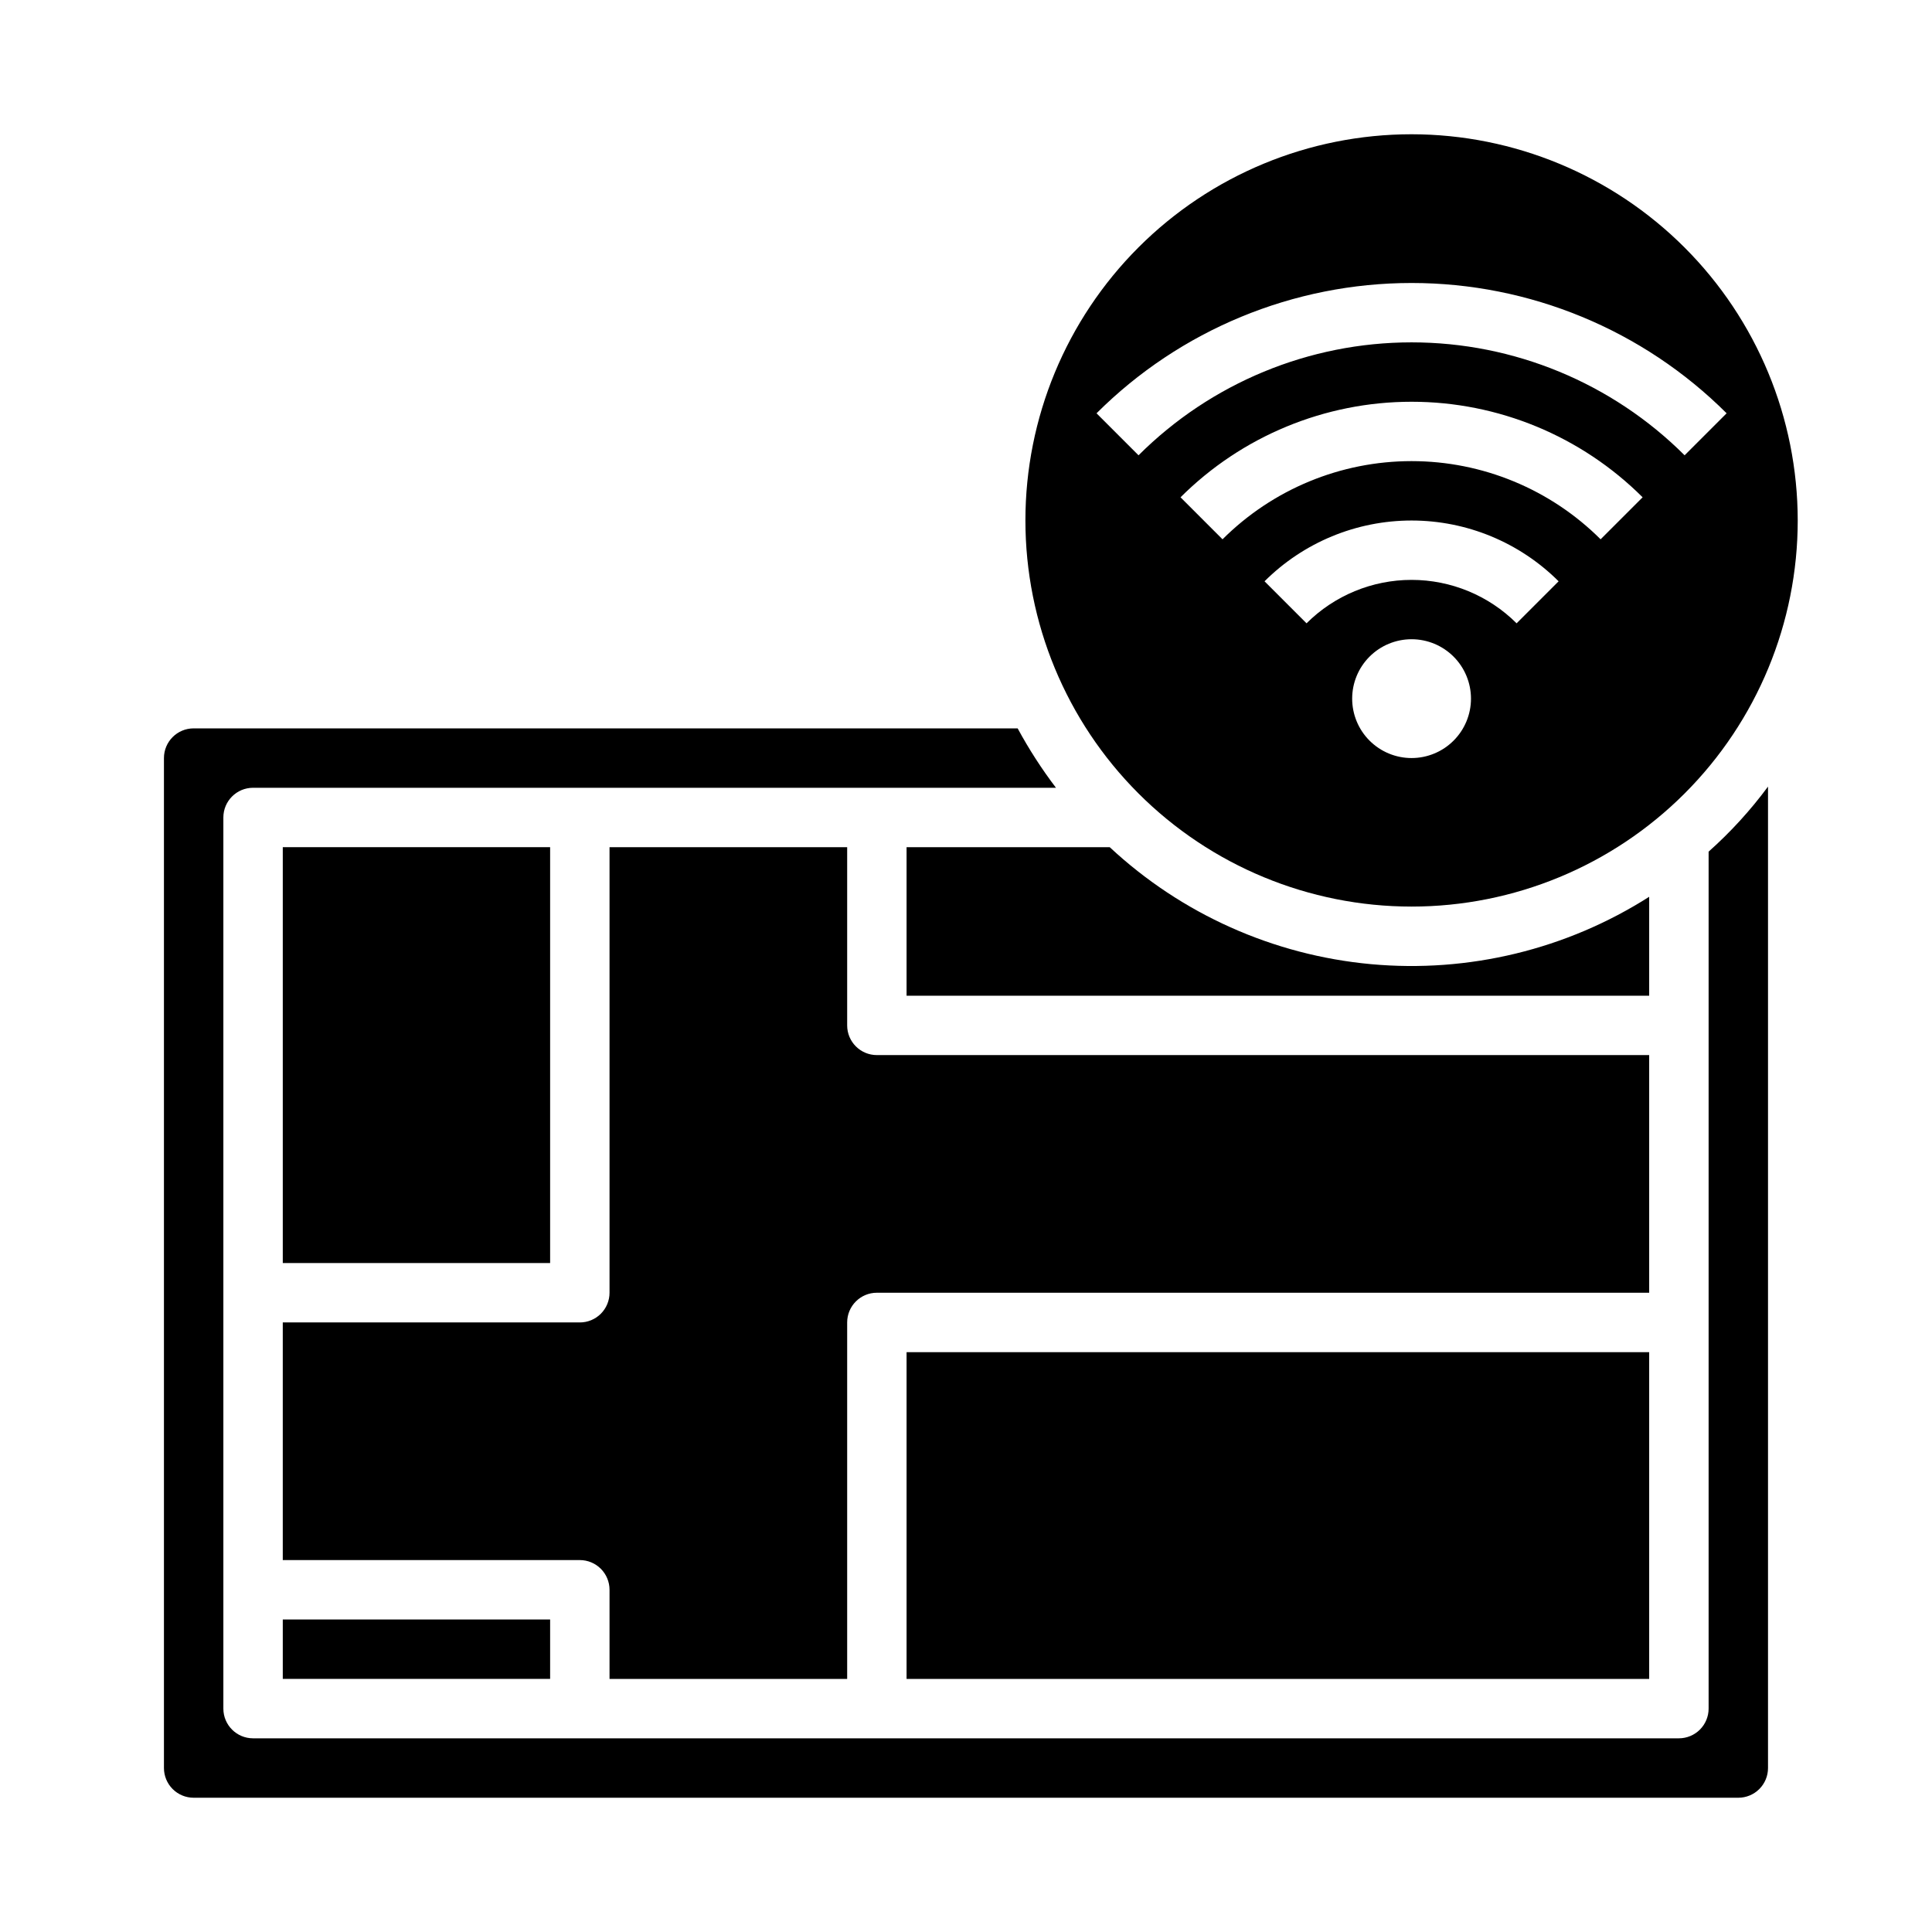
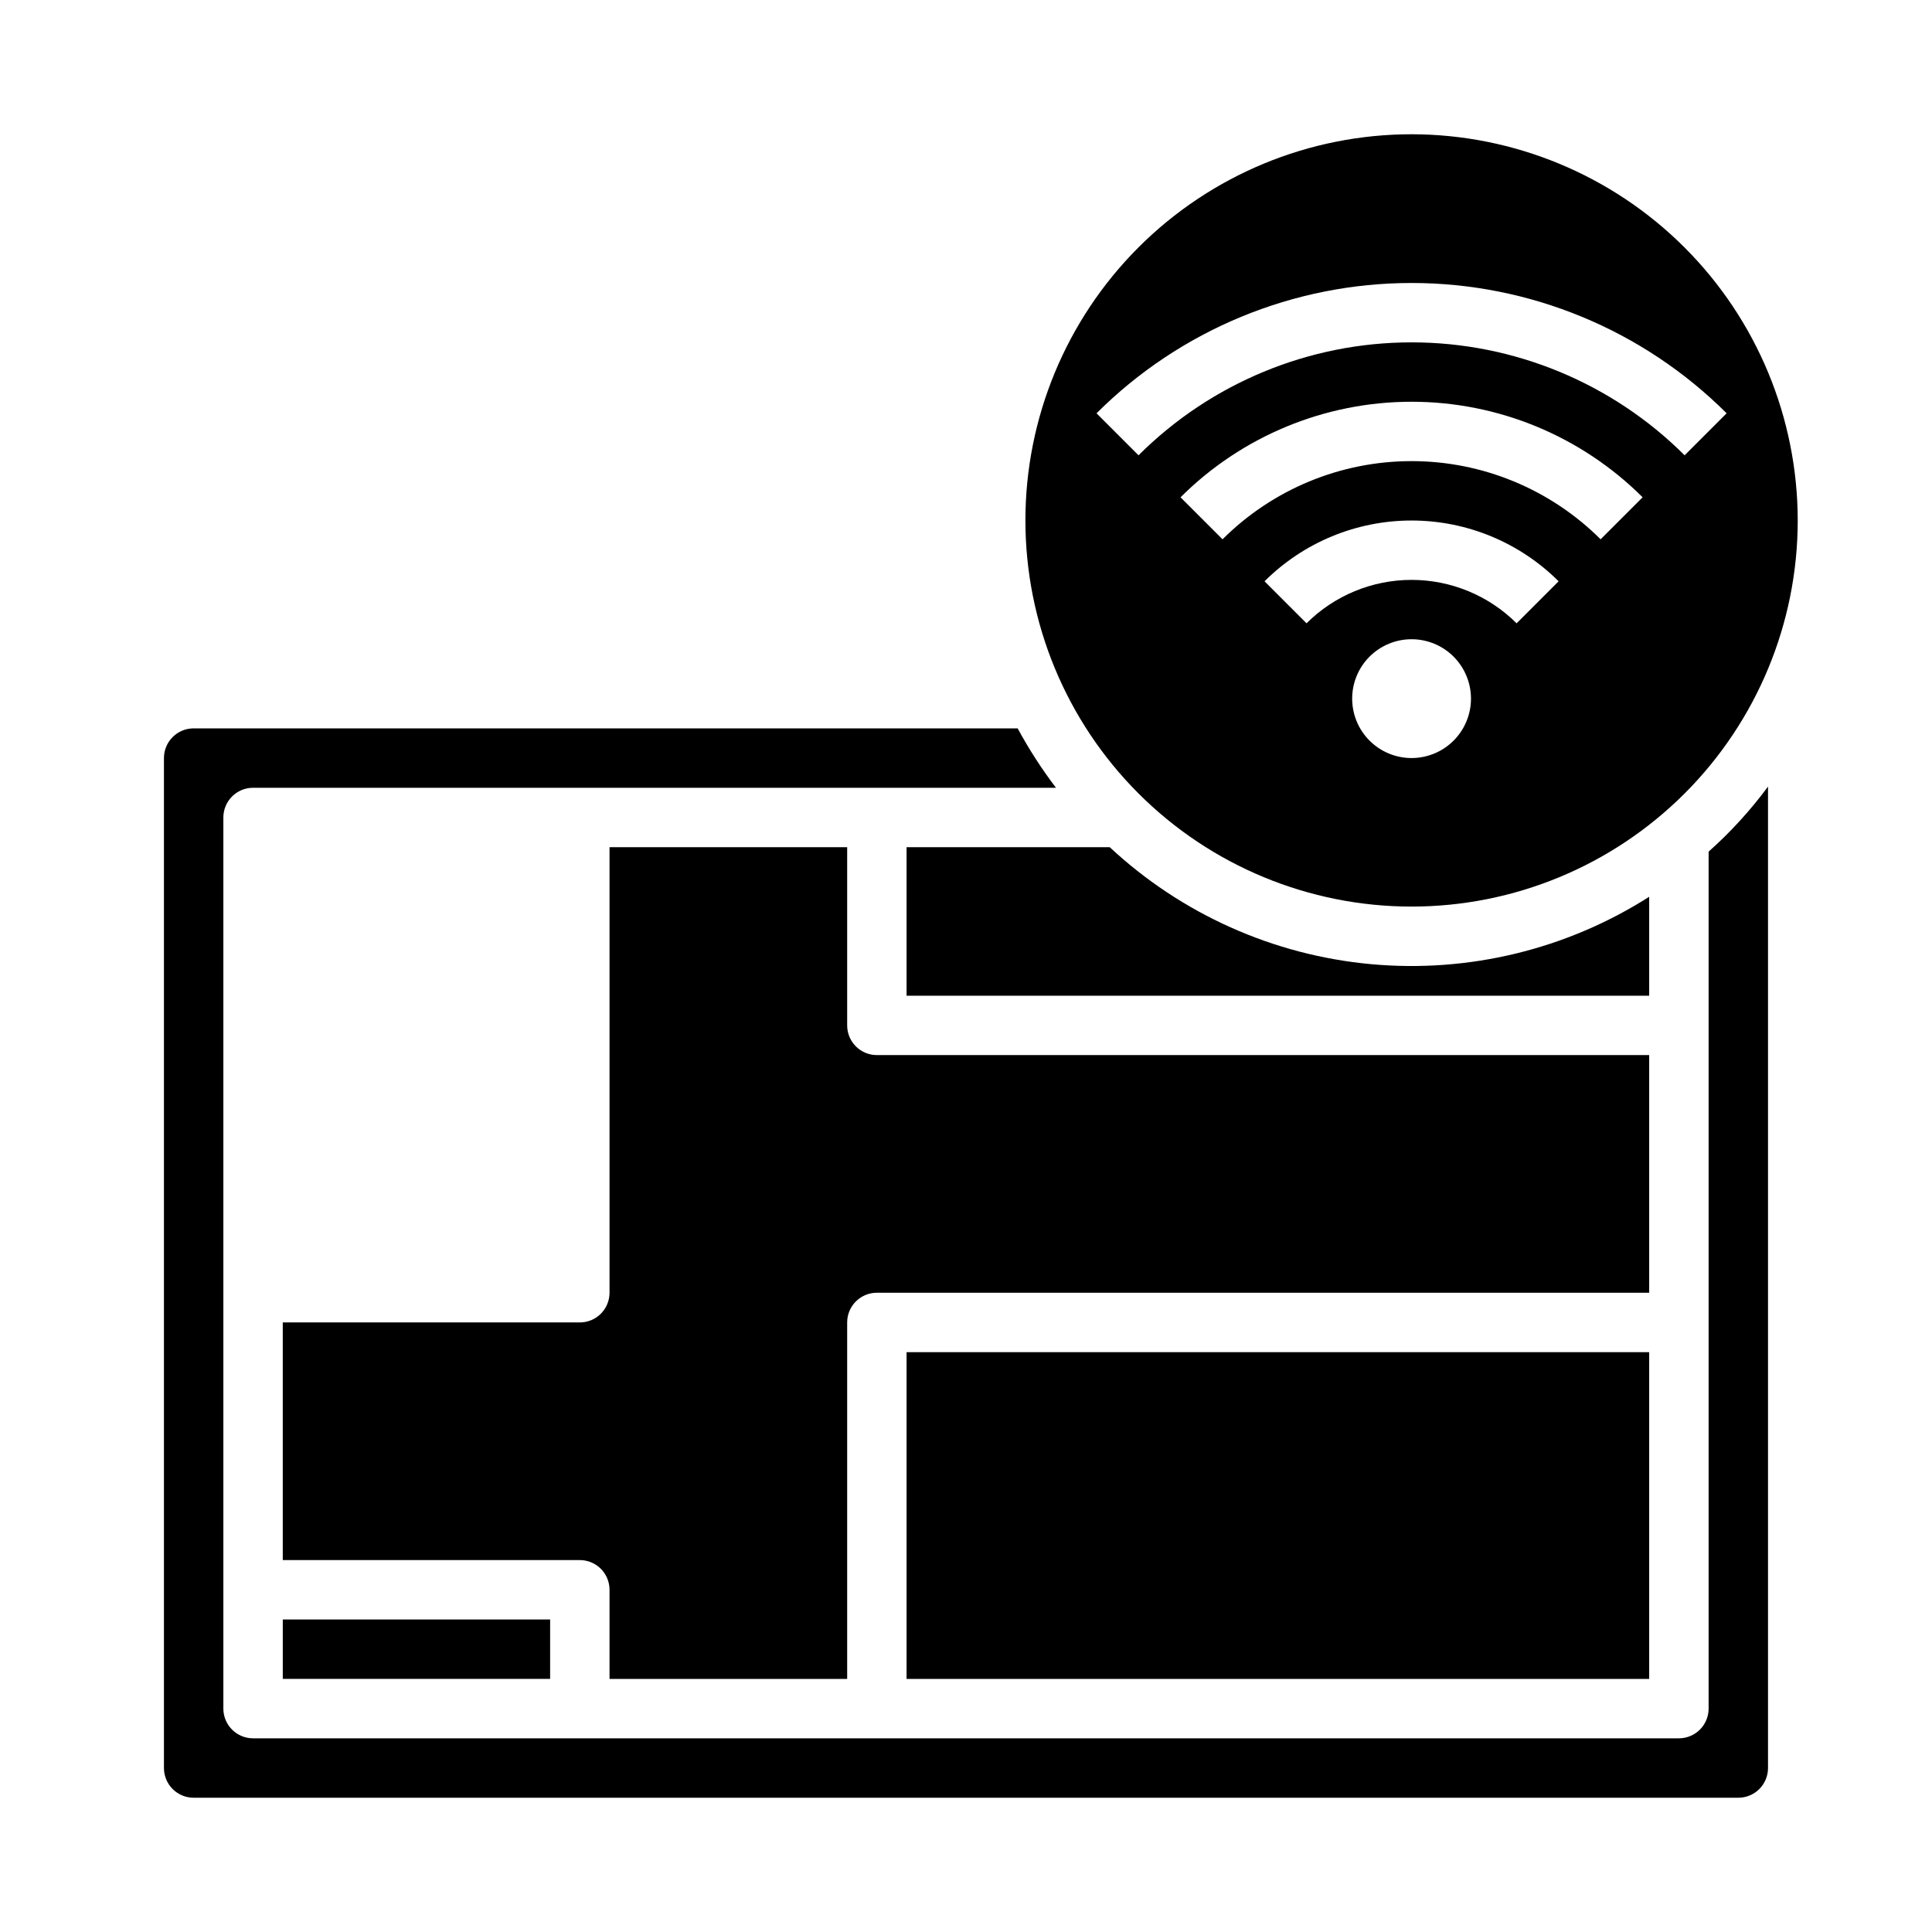
<svg xmlns="http://www.w3.org/2000/svg" fill="#000000" width="800px" height="800px" version="1.1" viewBox="144 144 512 512">
  <g>
    <path d="m218.94 573.18h70.848v15.742h-70.848z" />
    <path d="m581.05 381.66c-21.918 13.953-47.852 20.23-73.723 17.852-25.875-2.379-50.227-13.281-69.234-30.996h-53.844v39.359h196.8z" />
-     <path d="m218.94 368.51h70.848v110.21h-70.848z" />
    <path d="m581.05 423.61h-204.67c-4.348 0-7.871-3.523-7.871-7.871v-47.23h-62.977v118.08c0 2.09-0.832 4.09-2.305 5.566-1.477 1.477-3.481 2.305-5.566 2.305h-78.723v62.977h78.723c2.086 0 4.09 0.832 5.566 2.309 1.473 1.477 2.305 3.477 2.305 5.566v23.617h62.977v-94.469c0-4.348 3.523-7.871 7.871-7.871h204.67z" />
    <path d="m596.8 369.69v227.11c0 2.086-0.832 4.09-2.309 5.566-1.477 1.473-3.477 2.305-5.566 2.305h-377.86c-4.348 0-7.871-3.523-7.871-7.871v-236.16c0-4.348 3.523-7.871 7.871-7.871h212.78c-3.785-4.981-7.18-10.242-10.156-15.742h-218.37c-4.348 0-7.871 3.523-7.871 7.871v267.65c0 2.09 0.832 4.09 2.305 5.566 1.477 1.477 3.481 2.305 5.566 2.305h409.35c2.086 0 4.09-0.828 5.566-2.305 1.477-1.477 2.305-3.477 2.305-5.566v-260.09c-4.637 6.273-9.914 12.051-15.742 17.238z" />
    <path d="m384.25 502.34h196.8v86.594h-196.8z" />
    <path d="m518.08 179.58c-27.141 0-53.172 10.781-72.363 29.973-19.191 19.191-29.973 45.223-29.973 72.363s10.781 53.172 29.973 72.363 45.223 29.973 72.363 29.973 53.172-10.781 72.363-29.973 29.973-45.223 29.973-72.363c-0.023-27.133-10.812-53.148-30-72.336-19.188-19.184-45.203-29.977-72.336-30zm0 165.31c-4.176 0-8.18-1.66-11.133-4.613-2.953-2.949-4.609-6.957-4.609-11.133 0-4.172 1.656-8.18 4.609-11.133 2.953-2.949 6.957-4.609 11.133-4.609s8.18 1.66 11.133 4.609c2.953 2.953 4.613 6.961 4.613 11.133 0 4.176-1.66 8.184-4.613 11.133-2.953 2.953-6.957 4.613-11.133 4.613zm27.836-35.707c-7.391-7.367-17.398-11.508-27.836-11.508-10.434 0-20.445 4.141-27.836 11.508l-11.129-11.133c10.344-10.316 24.355-16.109 38.965-16.109s28.625 5.793 38.969 16.109zm22.262-22.262c-13.297-13.27-31.312-20.719-50.098-20.719-18.781 0-36.801 7.449-50.098 20.719l-11.133-11.133h0.004c16.25-16.215 38.27-25.32 61.227-25.32s44.977 9.105 61.23 25.32zm22.262-22.262c-19.203-19.168-45.227-29.93-72.359-29.93-27.129 0-53.152 10.762-72.359 29.93l-11.133-11.133h0.004c22.156-22.113 52.184-34.531 83.488-34.531s61.332 12.418 83.492 34.531z" />
  </g>
</svg>